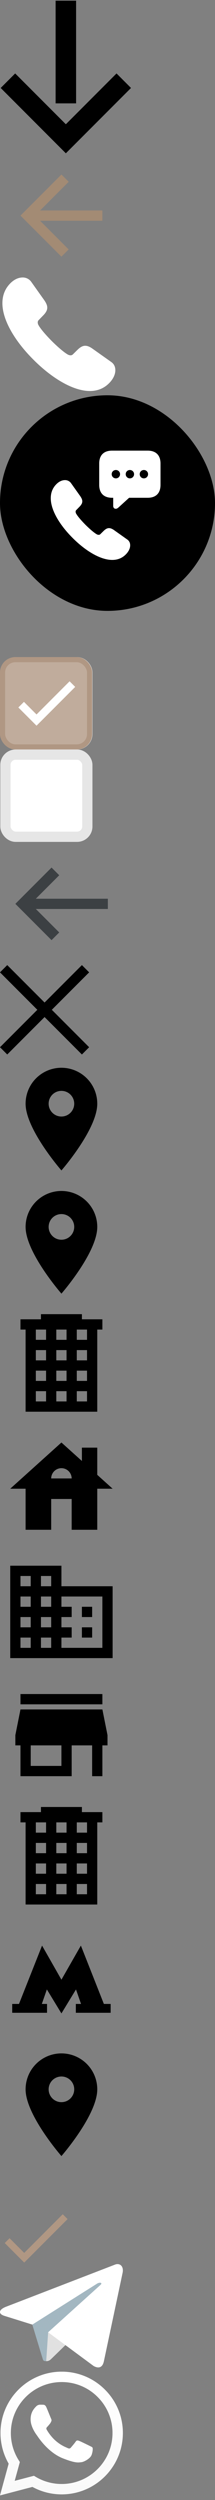
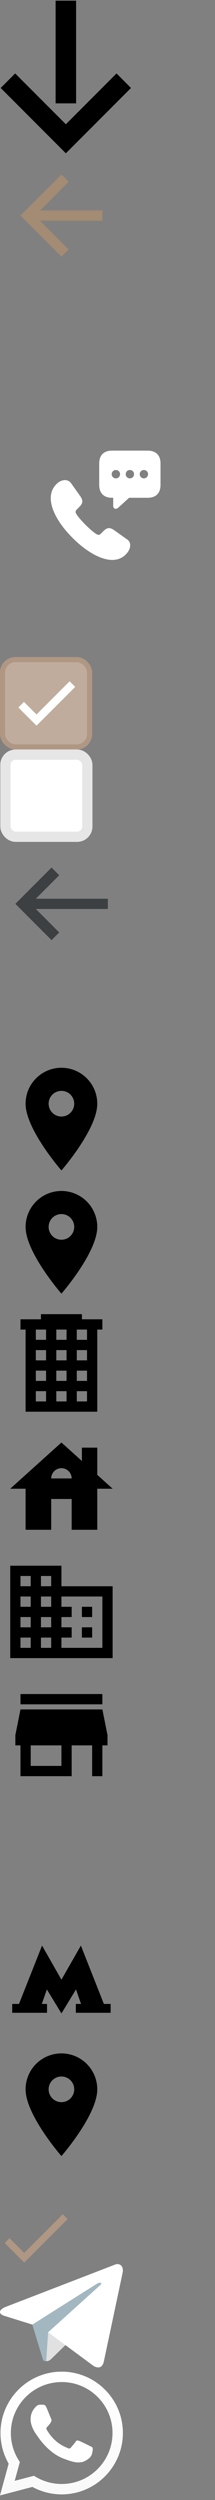
<svg xmlns="http://www.w3.org/2000/svg" xmlns:xlink="http://www.w3.org/1999/xlink" width="42" height="487">
  <rect width="100%" height="100%" fill="#808080" stroke="none" />
  <symbol id="arrow" viewBox="0 0 26 30">
    <path d="M43.592 32.136L30.864 44.864 18.136 32.136l2.828-2.828 9.9 9.9 9.9-9.9 2.828 2.828zm-10.728 3h-4v-20h4v20z" transform="translate(-18 -15)" fill-rule="evenodd" />
  </symbol>
  <use xlink:href="#arrow" width="26" height="30" />
  <symbol fill="none" id="back" viewBox="0 0 24 24">
    <path d="M20 11H7.83l5.59-5.59L12 4l-8 8 8 8 1.41-1.41L7.83 13H20v-2z" fill="#A38B74" />
  </symbol>
  <use fill="none" xlink:href="#back" y="30" width="24" height="24" />
  <symbol fill="none" id="call" viewBox="0 0 23 23">
-     <path d="M6.519 16.053c3.437 3.45 7.625 6.113 11.037 6.113 1.538 0 2.888-.538 3.963-1.738.625-.7 1.012-1.512 1.012-2.312 0-.613-.225-1.2-.8-1.6l-3.637-2.575c-.55-.4-1.025-.588-1.45-.588-.538 0-1.025.313-1.563.85l-.85.838a.609.609 0 01-.45.175 1.12 1.12 0 01-.487-.125c-.725-.388-1.988-1.475-3.163-2.638-1.162-1.175-2.25-2.425-2.637-3.162a1.11 1.11 0 01-.125-.475c0-.15.037-.313.175-.45l.837-.863c.538-.537.85-1.025.85-1.575 0-.425-.2-.887-.587-1.45L6.094.891A2.016 2.016 0 004.419.053C3.63.053 2.83.416 2.13 1.078.97 2.191.47 3.553.47 5.066c0 3.425 2.612 7.562 6.05 10.987z" fill="#fff" />
-   </symbol>
+     </symbol>
  <use fill="none" xlink:href="#call" y="54" width="23" height="23" />
  <symbol id="callback" viewBox="0 0 42 42">
-     <rect width="42" height="42" rx="21" />
    <path d="M14.17 27.776c2.417 2.426 5.361 4.298 7.76 4.298 1.082 0 2.03-.378 2.787-1.221.44-.493.712-1.064.712-1.626 0-.431-.159-.844-.563-1.125L22.31 26.29c-.387-.281-.721-.413-1.02-.413-.378 0-.72.22-1.099.598l-.597.588a.428.428 0 01-.317.123.786.786 0 01-.342-.087c-.51-.273-1.398-1.038-2.224-1.855-.817-.826-1.582-1.705-1.855-2.224a.78.78 0 01-.087-.334c0-.105.026-.22.123-.316l.588-.606c.378-.378.598-.721.598-1.108 0-.299-.14-.624-.413-1.02l-1.793-2.522a1.417 1.417 0 00-1.178-.589c-.553 0-1.116.255-1.608.721-.817.782-1.169 1.74-1.169 2.804 0 2.408 1.837 5.317 4.254 7.725zm8.444-5.666c.218 0 .373-.11.636-.35l1.972-1.794h3.629c1.616.005 2.505-.906 2.505-2.505v-4.173c0-1.594-.889-2.505-2.505-2.505h-6.965c-1.616 0-2.505.906-2.505 2.505v4.173c0 1.599.895 2.505 2.494 2.505h.24v1.576c0 .344.184.567.5.567zm.023-5.922a.82.82 0 01-.82-.82c0-.452.367-.813.82-.813a.81.81 0 01.814.813c0 .453-.361.82-.814.82zm2.734 0a.815.815 0 01-.814-.82.81.81 0 01.814-.813c.453 0 .82.36.82.813a.82.82 0 01-.82.82zm2.735 0a.815.815 0 01-.814-.82.81.81 0 01.813-.813c.453 0 .82.36.82.813a.82.82 0 01-.82.82z" fill="#fff" />
  </symbol>
  <use xlink:href="#callback" y="77" width="42" height="42" />
  <symbol fill="none" id="caret" viewBox="0 0 14 9">
    <path d="M1 1l6 6 6-6" />
  </symbol>
  <use fill="none" xlink:href="#caret" y="119" width="14" height="9" />
  <symbol fill="none" id="cb-checked" viewBox="0 0 19 18">
-     <rect x="1.061" y="1" width="16" height="16" rx="2" fill="#fff" stroke="#E6E6E6" stroke-width="2" />
    <rect x=".5" y=".5" width="17" height="17" rx="2.5" fill="#C0AC9C" stroke="#B09783" />
    <path d="M13.668 4.93l-.07-.071-.072.07-6.391 6.392-2.386-2.386-.07-.07-.071.07-.81.81-.07.07.07.07 3.266 3.266.07.071.072-.07 7.271-7.272.07-.07-.07-.072-.81-.809z" fill="#fff" stroke="#fff" stroke-width=".2" />
  </symbol>
  <use fill="none" xlink:href="#cb-checked" y="128" width="19" height="18" />
  <symbol fill="none" id="cb-unchecked" viewBox="0 0 19 18">
    <rect x="1.061" y="1" width="16" height="16" rx="2" fill="#fff" stroke="#E6E6E6" stroke-width="2" />
  </symbol>
  <use fill="none" xlink:href="#cb-unchecked" y="146" width="19" height="18" />
  <symbol fill="none" id="close-geo" viewBox="0 0 24 24">
    <path d="M10.07 5L3 12.07l7.07 7.07 1.5-1.5L7 13.07h14.07v-2H7l4.57-4.57-1.5-1.5z" fill="#3C4043" />
  </symbol>
  <use fill="none" xlink:href="#close-geo" y="164" width="24" height="24" />
  <symbol id="close" viewBox="0 0 18 18">
-     <path d="M1.414 0L0 1.414l7.293 7.293L0 16l1.414 1.414 7.293-7.293L16 17.414 17.414 16l-7.293-7.293 7.293-7.293L16 0 8.707 7.293 1.414 0z" />
-   </symbol>
+     </symbol>
  <use xlink:href="#close" y="188" width="18" height="18" />
  <symbol id="geo-area" viewBox="0 0 24 24">
    <path d="M12 2a7 7 0 00-7 7c0 5 7 13 7 13s7-8 7-13a7 7 0 00-7-7zm0 9.5a2.5 2.5 0 110-5 2.5 2.5 0 010 5z" />
  </symbol>
  <use xlink:href="#geo-area" y="206" width="24" height="24" />
  <symbol id="geo-highway" viewBox="0 0 24 24">
    <path d="M12 2a7 7 0 00-7 7c0 5 7 13 7 13s7-8 7-13a7 7 0 00-7-7zm0 9.5a2.5 2.5 0 110-5 2.5 2.5 0 010 5z" />
  </symbol>
  <use xlink:href="#geo-highway" y="230" width="24" height="24" />
  <symbol id="geo-jk-1" viewBox="0 0 24 24">
    <path d="M8 2v1H4v2h1v16h14V5h1V3h-4V2H8zM7 5h2v2H7V5zm4 0h2v2h-2V5zm4 0h2v2h-2V5zM7 9h2v2H7V9zm4 0h2v2h-2V9zm4 0h2v2h-2V9zm-8 4h2v2H7v-2zm4 0h2v2h-2v-2zm4 0h2v2h-2v-2zm-8 4h2v2H7v-2zm4 0h2v2h-2v-2zm4 0h2v2h-2v-2z" />
  </symbol>
  <use xlink:href="#geo-jk-1" y="254" width="24" height="24" />
  <symbol id="geo-jk-2" viewBox="0 0 24 24">
    <path d="M19 9.3V4h-3v2.6L12 3 2 12h3v8h5v-6h4v6h5v-8h3l-3-2.7zm-9 .7c0-1.1.9-2 2-2s2 .9 2 2h-4z" />
  </symbol>
  <use xlink:href="#geo-jk-2" y="278" width="24" height="24" />
  <symbol id="geo-jk-4" viewBox="0 0 24 24">
    <path d="M12 7V3H2v18h20V7H12zM6 19H4v-2h2v2zm0-4H4v-2h2v2zm0-4H4V9h2v2zm0-4H4V5h2v2zm4 12H8v-2h2v2zm0-4H8v-2h2v2zm0-4H8V9h2v2zm0-4H8V5h2v2zm10 12h-8v-2h2v-2h-2v-2h2v-2h-2V9h8v10zm-2-8h-2v2h2v-2zm0 4h-2v2h2v-2z" />
  </symbol>
  <use xlink:href="#geo-jk-4" y="302" width="24" height="24" />
  <symbol id="geo-jk-5" viewBox="0 0 24 24">
    <path d="M20 4H4v2h16V4zm1 10v-2l-1-5H4l-1 5v2h1v6h10v-6h4v6h2v-6h1zm-9 4H6v-4h6v4z" />
  </symbol>
  <use xlink:href="#geo-jk-5" y="326" width="24" height="24" />
  <symbol id="geo-jk" viewBox="0 0 24 24">
-     <path d="M8 2v1H4v2h1v16h14V5h1V3h-4V2H8zM7 5h2v2H7V5zm4 0h2v2h-2V5zm4 0h2v2h-2V5zM7 9h2v2H7V9zm4 0h2v2h-2V9zm4 0h2v2h-2V9zm-8 4h2v2H7v-2zm4 0h2v2h-2v-2zm4 0h2v2h-2v-2zm-8 4h2v2H7v-2zm4 0h2v2h-2v-2zm4 0h2v2h-2v-2z" />
-   </symbol>
+     </symbol>
  <use xlink:href="#geo-jk" y="350" width="24" height="24" />
  <symbol id="geo-metro" viewBox="0 0 24 24">
    <path d="M20.29 16.367L15.8 5 12 11.645 8.216 5 3.71 16.367H2.387v1.723h6.798v-1.723H8.17l.985-2.83L12 18.213l2.846-4.676.984 2.83h-1.015v1.723h6.799v-1.723H20.29z" />
  </symbol>
  <use xlink:href="#geo-metro" y="374" width="24" height="24" />
  <symbol id="geo-street" viewBox="0 0 24 24">
    <path d="M12 2a7 7 0 00-7 7c0 5 7 13 7 13s7-8 7-13a7 7 0 00-7-7zm0 9.5a2.5 2.5 0 110-5 2.5 2.5 0 010 5z" />
  </symbol>
  <use xlink:href="#geo-street" y="398" width="24" height="24" />
  <symbol fill="none" class="open_indicator" id="open-indicator" viewBox="0 0 14 9">
    <path d="M1 1l6 6 6-6" />
  </symbol>
  <use fill="none" class="open_indicator" xlink:href="#open-indicator" y="422" width="14" height="9" />
  <symbol class="option-selected-indicator" id="option-selected-indicator" viewBox="0 0 14 10">
    <path d="M12.258.333L4.73 7.863 1.868 5l-.943.943 3.804 3.805 8.472-8.472-.943-.943z" fill="#B09783" />
  </symbol>
  <use class="option-selected-indicator" xlink:href="#option-selected-indicator" y="431" width="14" height="10" />
  <symbol fill="none" id="telegram" viewBox="0 0 24 21">
    <path d="M9.027 18.955c-.715 0-.594-.27-.84-.95l-2.103-6.92L22.27 1.483" fill="#A3B7C1" />
    <path d="M9.027 18.955c.552 0 .796-.252 1.104-.552l2.942-2.861-3.67-2.214" fill="#E1E1E1" />
    <path d="M9.402 13.329l8.894 6.571c1.015.56 1.748.27 2-.942l3.621-17.06c.37-1.487-.566-2.161-1.537-1.72L1.12 8.375c-1.45.582-1.442 1.392-.264 1.752l5.456 1.703 12.63-7.968c.596-.361 1.143-.167.694.232" fill="#fff" />
  </symbol>
  <use fill="none" xlink:href="#telegram" y="441" width="24" height="21" />
  <symbol fill="none" id="whatsapp" viewBox="0 0 24 25">
    <path d="M6.629 20.283l.362.215a9.92 9.92 0 005.056 1.385h.003c5.475 0 9.93-4.455 9.932-9.93a9.869 9.869 0 00-2.906-7.024 9.867 9.867 0 00-7.022-2.912c-5.478 0-9.934 4.454-9.936 9.929 0 1.876.524 3.703 1.519 5.283l.236.376-1.004 3.664 3.76-.986zM0 24.107l1.696-6.19A11.922 11.922 0 01.1 11.945C.103 5.359 5.464 0 12.05 0a11.874 11.874 0 018.452 3.503A11.874 11.874 0 0124 11.955C23.997 18.54 18.636 23.9 12.05 23.9c0 0 .001 0 0 0h-.004c-2 0-3.965-.502-5.71-1.454L0 24.107z" fill="#fff" />
    <path d="M.1 11.948c0 2.105.55 4.16 1.595 5.972L0 24.11l6.335-1.662a11.943 11.943 0 005.71 1.455h.005c6.585 0 11.947-5.36 11.95-11.946a11.873 11.873 0 00-3.497-8.451A11.875 11.875 0 0012.05.002C5.463.002.103 5.361.1 11.947zm3.773 5.66l-.237-.376a9.902 9.902 0 01-1.518-5.284C2.12 6.474 6.575 2.02 12.054 2.02a9.868 9.868 0 017.021 2.912 9.868 9.868 0 012.907 7.024c-.003 5.475-4.458 9.93-9.932 9.93h-.004A9.92 9.92 0 016.99 20.5l-.363-.215-3.76.985 1.005-3.663zm8.177 6.295z" fill="url(#paint0_linear)" />
    <path fill-rule="evenodd" clip-rule="evenodd" d="M9.064 6.953c-.224-.497-.46-.507-.672-.516-.174-.007-.374-.007-.572-.007-.2 0-.523.075-.797.374-.273.299-1.045 1.021-1.045 2.49 0 1.47 1.07 2.889 1.22 3.088.149.199 2.065 3.31 5.1 4.507 2.522.994 3.035.797 3.582.747.548-.05 1.767-.722 2.016-1.42.249-.697.249-1.294.174-1.42-.075-.123-.274-.198-.572-.348-.299-.149-1.767-.871-2.04-.97-.274-.1-.473-.15-.672.149-.2.298-.771.97-.946 1.17-.174.2-.348.224-.646.075-.3-.15-1.26-.465-2.402-1.482-.887-.791-1.486-1.769-1.66-2.068-.175-.298-.02-.46.13-.609.135-.133.3-.348.448-.522.15-.175.2-.3.299-.498.1-.2.05-.374-.025-.524-.075-.149-.655-1.625-.92-2.216" fill="#fff" />
    <defs>
      <linearGradient id="paint0_linear" x1="12" y1="24.11" x2="12" y2=".003" gradientUnits="userSpaceOnUse">
        <stop stop-color="#F9F9F9" />
        <stop offset="1" stop-color="#fff" />
      </linearGradient>
    </defs>
  </symbol>
  <use fill="none" xlink:href="#whatsapp" y="462" width="24" height="25" />
</svg>